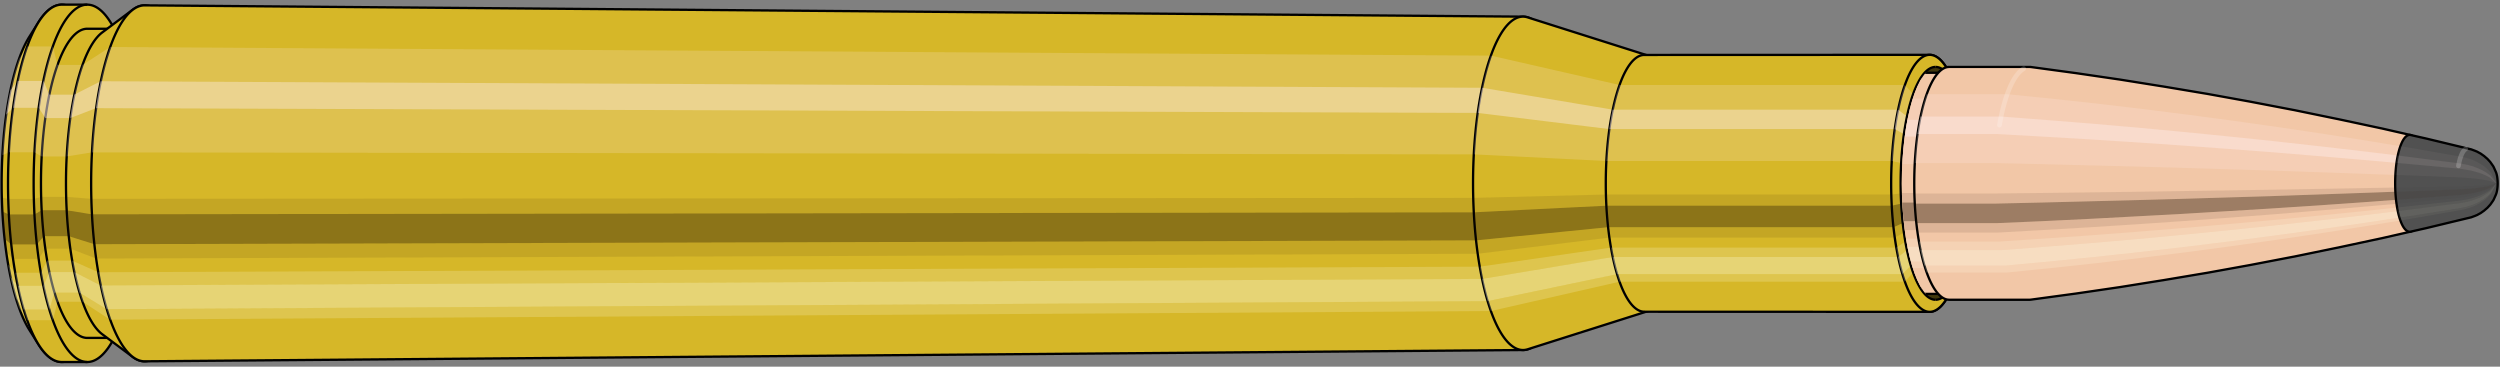
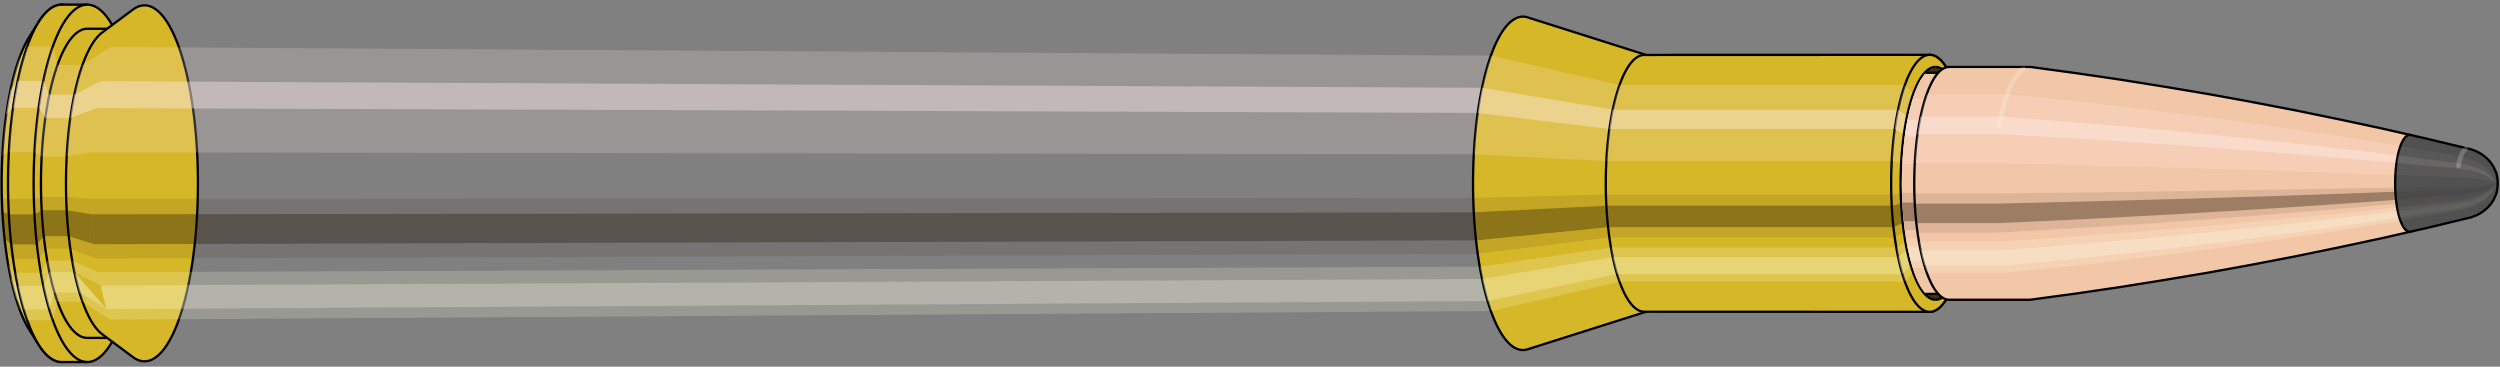
<svg xmlns="http://www.w3.org/2000/svg" viewBox="-0.433 -1.575 21.477 3.15">
  <rect x="-0.433" y="-1.575" width="21.477" height="3.15" fill="#808080" stroke="none" />
  <defs>
    <clipPath id="clip">
      <ellipse style="fill:white;stroke:none" cx="16.205" cy="0" rx="0.3" ry="1" />
      <rect style="fill:white;" x="16.205" y="-2" width="100" height="4" />
    </clipPath>
  </defs>
  <g id="calibersvg">
    <path style="fill:#d6b728;stroke:black;stroke-width:0.02;" d=" M -0.179 -1.262  A 0.419 1.396 0 0 0 -0.179 1.262   L -0.1 1.387  A 0.461 1.535 0 1 0 -0.1 -1.387  L -0.179 -1.262  Z" />
    <path style="fill:#ffefef;opacity:0.2;" d=" M -0.269 -1.07  A 0.419 1.396 0 0 0 -0.413 -0.242   L -0.356 -0.267  A 0.461 1.535 0 0 1 -0.199 -1.176   L -0.269 -1.07  Z " />
    <path style="fill:#ffefef;opacity:0.4;" d=" M -0.343 -0.801  A 0.419 1.396 0 0 0 -0.38 -0.59   L -0.32 -0.649  A 0.461 1.535 0 0 1 -0.28 -0.88   L -0.343 -0.801  Z " />
    <path style="fill:#201000;opacity:0.1;" d=" M -0.417 0.122  A 0.419 1.396 0 0 0 -0.413 0.242   L -0.356 0.267  A 0.461 1.535 0 0 1 -0.362 0.134   L -0.417 0.122  Z " />
    <path style="fill:#201000;opacity:0.4;" d=" M -0.413 0.242  A 0.419 1.396 0 0 0 -0.394 0.478   L -0.336 0.525  A 0.461 1.535 0 0 1 -0.356 0.267   L -0.413 0.242  Z " />
    <path style="fill:#201000;opacity:0.1;" d=" M -0.394 0.478  A 0.419 1.396 0 0 0 -0.38 0.59   L -0.32 0.649  A 0.461 1.535 0 0 1 -0.336 0.525   L -0.394 0.478  Z " />
    <path style="fill:#ffffe8;opacity:0.2;" d=" M -0.363 0.698  A 0.419 1.396 0 0 0 -0.343 0.801   L -0.28 0.88  A 0.461 1.535 0 0 1 -0.302 0.768   L -0.363 0.698  Z " />
    <path style="fill:#ffffe8;opacity:0.4;" d=" M -0.343 0.801  A 0.419 1.396 0 0 0 -0.296 0.987   L -0.229 1.085  A 0.461 1.535 0 0 1 -0.28 0.88   L -0.343 0.801  Z " />
    <path style="fill:#ffffe8;opacity:0.2;" d=" M -0.296 0.987  A 0.419 1.396 0 0 0 -0.269 1.07   L -0.199 1.176  A 0.461 1.535 0 0 1 -0.229 1.085   L -0.296 0.987  Z " />
    <path style="fill:#d6b728;stroke:black;stroke-width:0.02;" d=" M 0.097 -1.535  A 0.461 1.535 0 0 0 0.097 1.535   L 0.317 1.535  A 0.461 1.535 0 0 0 0.317 -1.535  L 0.097 -1.535  Z " />
    <path style="fill:#ffefef;opacity:0.2;" d=" M -0.199 -1.176  A 0.461 1.535 0 0 0 -0.356 -0.267   L -0.137 -0.267  A 0.461 1.535 0 0 1 0.021 -1.176   L -0.199 -1.176  Z " />
    <path style="fill:#ffefef;opacity:0.4;" d=" M -0.28 -0.88  A 0.461 1.535 0 0 0 -0.32 -0.649   L -0.1 -0.649  A 0.461 1.535 0 0 1 -0.06 -0.88   L -0.28 -0.88  Z " />
    <path style="fill:#201000;opacity:0.1;" d=" M -0.362 0.134  A 0.461 1.535 0 0 0 -0.356 0.267   L -0.137 0.267  A 0.461 1.535 0 0 1 -0.142 0.134   L -0.362 0.134  Z " />
    <path style="fill:#201000;opacity:0.4;" d=" M -0.356 0.267  A 0.461 1.535 0 0 0 -0.336 0.525   L -0.116 0.525  A 0.461 1.535 0 0 1 -0.137 0.267   L -0.356 0.267  Z " />
    <path style="fill:#201000;opacity:0.1;" d=" M -0.336 0.525  A 0.461 1.535 0 0 0 -0.32 0.649   L -0.1 0.649  A 0.461 1.535 0 0 1 -0.116 0.525   L -0.336 0.525  Z " />
    <path style="fill:#ffffe8;opacity:0.2;" d=" M -0.302 0.768  A 0.461 1.535 0 0 0 -0.28 0.88   L -0.06 0.88  A 0.461 1.535 0 0 1 -0.082 0.768   L -0.302 0.768  Z " />
    <path style="fill:#ffffe8;opacity:0.4;" d=" M -0.28 0.88  A 0.461 1.535 0 0 0 -0.229 1.085   L -0.009 1.085  A 0.461 1.535 0 0 1 -0.06 0.88   L -0.28 0.88  Z " />
    <path style="fill:#ffffe8;opacity:0.2;" d=" M -0.229 1.085  A 0.461 1.535 0 0 0 -0.199 1.176   L 0.021 1.176  A 0.461 1.535 0 0 1 -0.009 1.085   L -0.229 1.085  Z " />
    <path style="fill:#d6b728;stroke:black;stroke-width:0.02;" d=" M 0.317 -1.328  A 0.398 1.328 0 0 0 0.317 1.328   L 0.532 1.328  A 0.398 1.328 0 0 0 0.532 -1.328  L 0.317 -1.328  Z " />
    <path style="fill:none;stroke:black;stroke-width:0.02;" d=" M 0.317 -1.535  A 0.461 1.535 0 0 0 0.317 1.535 " />
    <path style="fill:#ffefef;opacity:0.2;" d=" M 0.021 -1.176  A 0.461 1.535 0 0 0 -0.137 -0.267   L -0.075 -0.231  L 0.139 -0.231  A 0.398 1.328 0 0 1 0.276 -1.017   L 0.061 -1.017  L 0.021 -1.176  Z " />
    <path style="fill:#ffefef;opacity:0.4;" d=" M -0.06 -0.88  A 0.461 1.535 0 0 0 -0.1 -0.649   L -0.044 -0.561  L 0.171 -0.561  A 0.398 1.328 0 0 1 0.205 -0.762   L -0.009 -0.762  L -0.06 -0.88  Z " />
    <path style="fill:#201000;opacity:0.1;" d=" M -0.142 0.134  A 0.461 1.535 0 0 0 -0.137 0.267   L -0.075 0.231  L 0.139 0.231  A 0.398 1.328 0 0 1 0.135 0.116   L -0.08 0.116  L -0.142 0.134  Z " />
    <path style="fill:#201000;opacity:0.4;" d=" M -0.137 0.267  A 0.461 1.535 0 0 0 -0.116 0.525   L -0.057 0.454  L 0.157 0.454  A 0.398 1.328 0 0 1 0.139 0.231   L -0.075 0.231  L -0.137 0.267  Z " />
    <path style="fill:#201000;opacity:0.1;" d=" M -0.116 0.525  A 0.461 1.535 0 0 0 -0.1 0.649   L -0.044 0.561  L 0.171 0.561  A 0.398 1.328 0 0 1 0.157 0.454   L -0.057 0.454  L -0.116 0.525  Z " />
    <path style="fill:#ffffe8;opacity:0.2;" d=" M -0.082 0.768  A 0.461 1.535 0 0 0 -0.06 0.88   L -0.009 0.762  L 0.205 0.762  A 0.398 1.328 0 0 1 0.187 0.664   L -0.028 0.664  L -0.082 0.768  Z " />
    <path style="fill:#ffffe8;opacity:0.4;" d=" M -0.06 0.88  A 0.461 1.535 0 0 0 -0.009 1.085   L 0.035 0.939  L 0.25 0.939  A 0.398 1.328 0 0 1 0.205 0.762   L -0.009 0.762  L -0.06 0.88  Z " />
    <path style="fill:#ffffe8;opacity:0.2;" d=" M -0.009 1.085  A 0.461 1.535 0 0 0 0.021 1.176   L 0.061 1.017  L 0.276 1.017  A 0.398 1.328 0 0 1 0.25 0.939   L 0.035 0.939  L -0.009 1.085  Z " />
    <path style="fill:#d6b728;stroke:black;stroke-width:0.02;" d=" M 0.445 -1.296  A 0.398 1.328 0 0 0 0.445 1.296   L 0.708 1.492  A 0.459 1.529 0 1 0 0.708 -1.492  L 0.445 -1.296  Z " />
    <path style="fill:#ffefef;opacity:0.2;" d=" M 0.276 -1.017  A 0.398 1.328 0 0 0 0.139 -0.231   L 0.356 -0.266  A 0.459 1.529 0 0 1 0.513 -1.171   L 0.276 -1.017  Z " />
    <path style="fill:#ffefef;opacity:0.4;" d=" M 0.205 -0.762  A 0.398 1.328 0 0 0 0.171 -0.561   L 0.392 -0.646  A 0.459 1.529 0 0 1 0.432 -0.877   L 0.205 -0.762  Z " />
    <path style="fill:#201000;opacity:0.1;" d=" M 0.135 0.116  A 0.398 1.328 0 0 0 0.139 0.231   L 0.356 0.266  A 0.459 1.529 0 0 1 0.351 0.133   L 0.135 0.116  Z " />
    <path style="fill:#201000;opacity:0.4;" d=" M 0.139 0.231  A 0.398 1.328 0 0 0 0.157 0.454   L 0.377 0.523  A 0.459 1.529 0 0 1 0.356 0.266   L 0.139 0.231  Z " />
    <path style="fill:#201000;opacity:0.1;" d=" M 0.157 0.454  A 0.398 1.328 0 0 0 0.171 0.561   L 0.392 0.646  A 0.459 1.529 0 0 1 0.377 0.523   L 0.157 0.454  Z " />
    <path style="fill:#ffffe8;opacity:0.2;" d=" M 0.187 0.664  A 0.398 1.328 0 0 0 0.205 0.762   L 0.432 0.877  A 0.459 1.529 0 0 1 0.411 0.764   L 0.187 0.664  Z " />
-     <path style="fill:#ffffe8;opacity:0.4;" d=" M 0.205 0.762  A 0.398 1.328 0 0 0 0.25 0.939   L 0.483 1.081  A 0.459 1.529 0 0 1 0.432 0.877   L 0.205 0.762  Z " />
+     <path style="fill:#ffffe8;opacity:0.4;" d=" M 0.205 0.762  A 0.398 1.328 0 0 0 0.25 0.939   L 0.483 1.081  L 0.205 0.762  Z " />
    <path style="fill:#ffffe8;opacity:0.2;" d=" M 0.25 0.939  A 0.398 1.328 0 0 0 0.276 1.017   L 0.513 1.171  A 0.459 1.529 0 0 1 0.483 1.081   L 0.25 0.939  Z " />
-     <path style="fill:#d6b728;stroke:black;stroke-width:0.02;" d=" M 0.809 -1.529  A 0.459 1.529 0 1 0 0.809 1.529   L 12.653 1.432  A 0.429 1.432 0 0 0 12.653 -1.432  L 0.809 -1.529  Z " />
    <path style="fill:#ffefef;opacity:0.2;" d=" M 0.513 -1.171  A 0.459 1.529 0 0 0 0.356 -0.266   L 12.229 -0.249  A 0.429 1.432 0 0 1 12.376 -1.097   L 0.513 -1.171  Z " />
    <path style="fill:#ffefef;opacity:0.4;" d=" M 0.432 -0.877  A 0.459 1.529 0 0 0 0.392 -0.646   L 12.263 -0.605  A 0.429 1.432 0 0 1 12.3 -0.821   L 0.432 -0.877  Z " />
    <path style="fill:#201000;opacity:0.1;" d=" M 0.351 0.133  A 0.459 1.529 0 0 0 0.356 0.266   L 12.229 0.249  A 0.429 1.432 0 0 1 12.224 0.125   L 0.351 0.133  Z " />
    <path style="fill:#201000;opacity:0.4;" d=" M 0.356 0.266  A 0.459 1.529 0 0 0 0.377 0.523   L 12.248 0.49  A 0.429 1.432 0 0 1 12.229 0.249   L 0.356 0.266  Z " />
    <path style="fill:#201000;opacity:0.1;" d=" M 0.377 0.523  A 0.459 1.529 0 0 0 0.392 0.646   L 12.263 0.605  A 0.429 1.432 0 0 1 12.248 0.49   L 0.377 0.523  Z " />
    <path style="fill:#ffffe8;opacity:0.2;" d=" M 0.411 0.764  A 0.459 1.529 0 0 0 0.432 0.877   L 12.3 0.821  A 0.429 1.432 0 0 1 12.28 0.716   L 0.411 0.764  Z " />
    <path style="fill:#ffffe8;opacity:0.4;" d=" M 0.432 0.877  A 0.459 1.529 0 0 0 0.483 1.081   L 12.348 1.012  A 0.429 1.432 0 0 1 12.3 0.821   L 0.432 0.877  Z " />
    <path style="fill:#ffffe8;opacity:0.2;" d=" M 0.483 1.081  A 0.459 1.529 0 0 0 0.513 1.171   L 12.376 1.097  A 0.429 1.432 0 0 1 12.348 1.012   L 0.483 1.081  Z " />
    <path style="fill:#d6b728;stroke:black;stroke-width:0.02;" d=" M 12.693 -1.425  A 0.429 1.432 0 1 0 12.693 1.425   L 13.724 1.098  A 0.331 1.103 0 0 0 13.724 -1.098  L 12.693 -1.425  Z " />
    <path style="fill:#ffefef;opacity:0.2;" d=" M 12.376 -1.097  A 0.429 1.432 0 0 0 12.229 -0.249   L 13.367 -0.192  A 0.331 1.103 0 0 1 13.48 -0.845   L 12.376 -1.097  Z " />
    <path style="fill:#ffefef;opacity:0.4;" d=" M 12.3 -0.821  A 0.429 1.432 0 0 0 12.263 -0.605   L 13.393 -0.466  A 0.331 1.103 0 0 1 13.421 -0.633   L 12.3 -0.821  Z " />
    <path style="fill:#201000;opacity:0.1;" d=" M 12.224 0.125  A 0.429 1.432 0 0 0 12.229 0.249   L 13.367 0.192  A 0.331 1.103 0 0 1 13.363 0.096   L 12.224 0.125  Z " />
    <path style="fill:#201000;opacity:0.4;" d=" M 12.229 0.249  A 0.429 1.432 0 0 0 12.248 0.49   L 13.382 0.377  A 0.331 1.103 0 0 1 13.367 0.192   L 12.229 0.249  Z " />
    <path style="fill:#201000;opacity:0.1;" d=" M 12.248 0.49  A 0.429 1.432 0 0 0 12.263 0.605   L 13.393 0.466  A 0.331 1.103 0 0 1 13.382 0.377   L 12.248 0.49  Z " />
    <path style="fill:#ffffe8;opacity:0.2;" d=" M 12.28 0.716  A 0.429 1.432 0 0 0 12.3 0.821   L 13.421 0.633  A 0.331 1.103 0 0 1 13.406 0.552   L 12.28 0.716  Z " />
    <path style="fill:#ffffe8;opacity:0.4;" d=" M 12.3 0.821  A 0.429 1.432 0 0 0 12.348 1.012   L 13.459 0.78  A 0.331 1.103 0 0 1 13.421 0.633   L 12.3 0.821  Z " />
    <path style="fill:#ffffe8;opacity:0.2;" d=" M 12.348 1.012  A 0.429 1.432 0 0 0 12.376 1.097   L 13.48 0.845  A 0.331 1.103 0 0 1 13.459 0.78   L 12.348 1.012  Z " />
    <path style="fill:#d6b728;stroke:black;stroke-width:0.02;" d=" M 13.693 -1.103  A 0.331 1.103 0 0 0 13.693 1.103   L 16.144 1.104  A 0.331 1.104 0 1 0 16.144 -1.104  L 13.693 -1.103  Z " />
    <path style="fill:#ffefef;opacity:0.2;" d=" M 13.48 -0.845  A 0.331 1.103 0 0 0 13.367 -0.192   L 15.818 -0.192  A 0.331 1.104 0 0 1 15.931 -0.845   L 13.48 -0.845  Z " />
    <path style="fill:#ffefef;opacity:0.4;" d=" M 13.421 -0.633  A 0.331 1.103 0 0 0 13.393 -0.466   L 15.844 -0.466  A 0.331 1.104 0 0 1 15.873 -0.633   L 13.421 -0.633  Z " />
    <path style="fill:#201000;opacity:0.1;" d=" M 13.363 0.096  A 0.331 1.103 0 0 0 13.367 0.192   L 15.818 0.192  A 0.331 1.104 0 0 1 15.815 0.096   L 13.363 0.096  Z " />
    <path style="fill:#201000;opacity:0.4;" d=" M 13.367 0.192  A 0.331 1.103 0 0 0 13.382 0.377   L 15.833 0.377  A 0.331 1.104 0 0 1 15.818 0.192   L 13.367 0.192  Z " />
    <path style="fill:#201000;opacity:0.1;" d=" M 13.382 0.377  A 0.331 1.103 0 0 0 13.393 0.466   L 15.844 0.466  A 0.331 1.104 0 0 1 15.833 0.377   L 13.382 0.377  Z " />
    <path style="fill:#ffffe8;opacity:0.2;" d=" M 13.406 0.552  A 0.331 1.103 0 0 0 13.421 0.633   L 15.873 0.633  A 0.331 1.104 0 0 1 15.858 0.552   L 13.406 0.552  Z " />
    <path style="fill:#ffffe8;opacity:0.4;" d=" M 13.421 0.633  A 0.331 1.103 0 0 0 13.459 0.78   L 15.91 0.78  A 0.331 1.104 0 0 1 15.873 0.633   L 13.421 0.633  Z " />
    <path style="fill:#ffffe8;opacity:0.2;" d=" M 13.459 0.78  A 0.331 1.103 0 0 0 13.48 0.845   L 15.931 0.845  A 0.331 1.104 0 0 1 15.91 0.78   L 13.459 0.78  Z " />
    <path style="fill:#d6b728;stroke:black;stroke-width:0.02;" d=" M 16.346 -0.876  A 0.331 1.104 0 1 0 16.346 0.876   L 16.378 0.794  A 0.3 1 0 0 0 16.378 -0.794  L 16.346 -0.876  Z " />
    <path style="fill:#ffefef;opacity:0.2;" d=" M 15.931 -0.845  A 0.331 1.104 0 0 0 15.818 -0.192   L 15.9 -0.174  A 0.3 1 0 0 1 16.003 -0.766   L 15.931 -0.845  Z " />
    <path style="fill:#ffefef;opacity:0.4;" d=" M 15.873 -0.633  A 0.331 1.104 0 0 0 15.844 -0.466   L 15.924 -0.423  A 0.3 1 0 0 1 15.95 -0.574   L 15.873 -0.633  Z " />
    <path style="fill:#201000;opacity:0.1;" d=" M 15.815 0.096  A 0.331 1.104 0 0 0 15.818 0.192   L 15.9 0.174  A 0.3 1 0 0 1 15.897 0.087   L 15.815 0.096  Z " />
    <path style="fill:#201000;opacity:0.4;" d=" M 15.818 0.192  A 0.331 1.104 0 0 0 15.833 0.377   L 15.914 0.342  A 0.3 1 0 0 1 15.9 0.174   L 15.818 0.192  Z " />
    <path style="fill:#201000;opacity:0.1;" d=" M 15.833 0.377  A 0.331 1.104 0 0 0 15.844 0.466   L 15.924 0.423  A 0.3 1 0 0 1 15.914 0.342   L 15.833 0.377  Z " />
    <path style="fill:#ffffe8;opacity:0.2;" d=" M 15.858 0.552  A 0.331 1.104 0 0 0 15.873 0.633   L 15.95 0.574  A 0.3 1 0 0 1 15.936 0.5   L 15.858 0.552  Z " />
    <path style="fill:#ffffe8;opacity:0.4;" d=" M 15.873 0.633  A 0.331 1.104 0 0 0 15.91 0.78   L 15.983 0.707  A 0.3 1 0 0 1 15.95 0.574   L 15.873 0.633  Z " />
    <path style="fill:#ffffe8;opacity:0.2;" d=" M 15.91 0.78  A 0.331 1.104 0 0 0 15.931 0.845   L 16.003 0.766  A 0.3 1 0 0 1 15.983 0.707   L 15.91 0.78  Z " />
    <ellipse style="fill:black;opacity:0.7;" cx="16.195" cy="0" rx="0.3" ry="1" />
    <path style="fill:none;stroke:black;stroke-width:0.02" d=" M 16.195 1  A 0.3 1 0 0 0 16.195 -1 " />
    <path style="fill:none;stroke:black;stroke-width:0.02;" d=" M 16.195 -1  A 0.3 1 0 0 0 16.195 1 " />
    <path style="fill:#ffefef;opacity:0.2;" d=" M 16.003 -0.766  A 0.3 1 0 0 0 15.9 -0.174   A 0.3 1 0 0 1 16.003 -0.766   Z " />
    <path style="fill:#ffefef;opacity:0.4;" d=" M 15.95 -0.574  A 0.3 1 0 0 0 15.924 -0.423   A 0.3 1 0 0 1 15.95 -0.574   Z " />
    <path style="fill:#201000;opacity:0.1;" d=" M 15.897 0.087  A 0.3 1 0 0 0 15.9 0.174   A 0.3 1 0 0 1 15.897 0.087   Z " />
    <path style="fill:#201000;opacity:0.4;" d=" M 15.9 0.174  A 0.3 1 0 0 0 15.914 0.342   A 0.3 1 0 0 1 15.9 0.174   Z " />
    <path style="fill:#201000;opacity:0.1;" d=" M 15.914 0.342  A 0.3 1 0 0 0 15.924 0.423   A 0.3 1 0 0 1 15.914 0.342   Z " />
    <path style="fill:#ffffe8;opacity:0.2;" d=" M 15.936 0.5  A 0.3 1 0 0 0 15.95 0.574   A 0.3 1 0 0 1 15.936 0.5   Z " />
    <path style="fill:#ffffe8;opacity:0.4;" d=" M 15.95 0.574  A 0.3 1 0 0 0 15.983 0.707   A 0.3 1 0 0 1 15.95 0.574   Z " />
    <path style="fill:#ffffe8;opacity:0.2;" d=" M 15.983 0.707  A 0.3 1 0 0 0 16.003 0.766   A 0.3 1 0 0 1 15.983 0.707   Z " />
  </g>
  <g clip-path="url(#clip)">
    <g id="bulletsvg" transform="translate(12.962 0)">
      <path style="fill:#f2c7a7;stroke:black;stroke-width:0.02;" d=" M -0.064 -0.879  A 0.272 0.905 0 0 0 -0.064 0.879   L 0.05 0.972  A 0.3 1 0 1 0 0.05 -0.972  L -0.064 -0.879  Z" />
      <path style="fill:#ffefef;opacity:0.2;" d=" M -0.174 -0.693  A 0.272 0.905 0 0 0 -0.267 -0.157   L -0.175 -0.174  A 0.3 1 0 0 1 -0.072 -0.766   L -0.174 -0.693  Z " />
      <path style="fill:#ffefef;opacity:0.4;" d=" M -0.222 -0.519  A 0.272 0.905 0 0 0 -0.246 -0.383   L -0.151 -0.423  A 0.3 1 0 0 1 -0.125 -0.574   L -0.222 -0.519  Z " />
      <path style="fill:#201000;opacity:0.1;" d=" M -0.271 0.079  A 0.272 0.905 0 0 0 -0.267 0.157   L -0.175 0.174  A 0.3 1 0 0 1 -0.178 0.087   L -0.271 0.079  Z " />
      <path style="fill:#201000;opacity:0.4;" d=" M -0.267 0.157  A 0.272 0.905 0 0 0 -0.255 0.309   L -0.161 0.342  A 0.3 1 0 0 1 -0.175 0.174   L -0.267 0.157  Z " />
      <path style="fill:#201000;opacity:0.1;" d=" M -0.255 0.309  A 0.272 0.905 0 0 0 -0.246 0.383   L -0.151 0.423  A 0.3 1 0 0 1 -0.161 0.342   L -0.255 0.309  Z " />
      <path style="fill:#ffffe8;opacity:0.2;" d=" M -0.235 0.453  A 0.272 0.905 0 0 0 -0.222 0.519   L -0.125 0.574  A 0.3 1 0 0 1 -0.139 0.5   L -0.235 0.453  Z " />
      <path style="fill:#ffffe8;opacity:0.4;" d=" M -0.222 0.519  A 0.272 0.905 0 0 0 -0.192 0.64   L -0.091 0.707  A 0.3 1 0 0 1 -0.125 0.574   L -0.222 0.519  Z " />
      <path style="fill:#ffffe8;opacity:0.2;" d=" M -0.192 0.64  A 0.272 0.905 0 0 0 -0.174 0.693   L -0.072 0.766  A 0.3 1 0 0 1 -0.091 0.707   L -0.192 0.64  Z " />
      <path style="fill:#f2c7a7;stroke:black;stroke-width:0.02;" d=" M 0.121 -1  A 0.3 1 0 0 0 0.121 1   L 2.987 1  A 0.3 1 0 0 0 2.987 -1  L 0.121 -1  Z " />
      <path style="fill:#ffefef;opacity:0.2;" d=" M -0.072 -0.766  A 0.3 1 0 0 0 -0.175 -0.174   L 2.692 -0.174  A 0.3 1 0 0 1 2.794 -0.766   L -0.072 -0.766  Z " />
      <path style="fill:#ffefef;opacity:0.4;" d=" M -0.125 -0.574  A 0.3 1 0 0 0 -0.151 -0.423   L 2.715 -0.423  A 0.3 1 0 0 1 2.741 -0.574   L -0.125 -0.574  Z " />
      <path style="fill:#201000;opacity:0.1;" d=" M -0.178 0.087  A 0.3 1 0 0 0 -0.175 0.174   L 2.692 0.174  A 0.3 1 0 0 1 2.688 0.087   L -0.178 0.087  Z " />
      <path style="fill:#201000;opacity:0.4;" d=" M -0.175 0.174  A 0.3 1 0 0 0 -0.161 0.342   L 2.705 0.342  A 0.3 1 0 0 1 2.692 0.174   L -0.175 0.174  Z " />
      <path style="fill:#201000;opacity:0.1;" d=" M -0.161 0.342  A 0.3 1 0 0 0 -0.151 0.423   L 2.715 0.423  A 0.3 1 0 0 1 2.705 0.342   L -0.161 0.342  Z " />
      <path style="fill:#ffffe8;opacity:0.2;" d=" M -0.139 0.5  A 0.3 1 0 0 0 -0.125 0.574   L 2.741 0.574  A 0.3 1 0 0 1 2.728 0.5   L -0.139 0.5  Z " />
      <path style="fill:#ffffe8;opacity:0.4;" d=" M -0.125 0.574  A 0.3 1 0 0 0 -0.091 0.707   L 2.775 0.707  A 0.3 1 0 0 1 2.741 0.574   L -0.125 0.574  Z " />
      <path style="fill:#ffffe8;opacity:0.2;" d=" M -0.091 0.707  A 0.3 1 0 0 0 -0.072 0.766   L 2.794 0.766  A 0.3 1 0 0 1 2.775 0.707   L -0.091 0.707  Z " />
      <path style="fill:#f2c7a7;stroke:black;stroke-width:0.02;" d=" M 2.987 -0.95  A 0.285 0.95 0 0 0 2.987 0.95   L 3.35 0.95  A 0.285 0.95 0 0 0 3.35 -0.95  L 2.987 -0.95  Z " />
      <path style="fill:none;stroke:black;stroke-width:0.02;" d=" M 2.987 -1  A 0.3 1 0 0 0 2.987 1 " />
      <path style="fill:#ffefef;opacity:0.2;" d=" M 2.794 -0.766  A 0.3 1 0 0 0 2.692 -0.174   L 2.707 -0.165  L 3.069 -0.165  A 0.285 0.95 0 0 1 3.166 -0.728   L 2.804 -0.728  L 2.794 -0.766  Z " />
      <path style="fill:#ffefef;opacity:0.4;" d=" M 2.741 -0.574  A 0.3 1 0 0 0 2.715 -0.423   L 2.729 -0.402  L 3.091 -0.402  A 0.285 0.95 0 0 1 3.116 -0.545   L 2.754 -0.545  L 2.741 -0.574  Z " />
      <path style="fill:#201000;opacity:0.1;" d=" M 2.688 0.087  A 0.3 1 0 0 0 2.692 0.174   L 2.707 0.165  L 3.069 0.165  A 0.285 0.95 0 0 1 3.066 0.083   L 2.703 0.083  L 2.688 0.087  Z " />
      <path style="fill:#201000;opacity:0.4;" d=" M 2.692 0.174  A 0.3 1 0 0 0 2.705 0.342   L 2.72 0.325  L 3.082 0.325  A 0.285 0.95 0 0 1 3.069 0.165   L 2.707 0.165  L 2.692 0.174  Z " />
      <path style="fill:#201000;opacity:0.1;" d=" M 2.705 0.342  A 0.3 1 0 0 0 2.715 0.423   L 2.729 0.402  L 3.091 0.402  A 0.285 0.95 0 0 1 3.082 0.325   L 2.72 0.325  L 2.705 0.342  Z " />
      <path style="fill:#ffffe8;opacity:0.2;" d=" M 2.728 0.5  A 0.3 1 0 0 0 2.741 0.574   L 2.754 0.545  L 3.116 0.545  A 0.285 0.95 0 0 1 3.103 0.475   L 2.74 0.475  L 2.728 0.5  Z " />
      <path style="fill:#ffffe8;opacity:0.4;" d=" M 2.741 0.574  A 0.3 1 0 0 0 2.775 0.707   L 2.786 0.672  L 3.148 0.672  A 0.285 0.95 0 0 1 3.116 0.545   L 2.754 0.545  L 2.741 0.574  Z " />
      <path style="fill:#ffffe8;opacity:0.2;" d=" M 2.775 0.707  A 0.3 1 0 0 0 2.794 0.766   L 2.804 0.728  L 3.166 0.728  A 0.285 0.95 0 0 1 3.148 0.672   L 2.786 0.672  L 2.775 0.707  Z " />
      <path style="fill:#f2c7a7;stroke:black;stroke-width:0.02;" d=" M 3.35 -1  A 0.3 1 0 0 0 3.35 1   L 4.042 1  A 0.3 1 0 0 0 4.054 0.999  L 4.43 0.948  A 0.285 0.949 0 0 0 4.431 0.948  L 4.806 0.893  A 0.268 0.894 0 0 0 4.807 0.893  L 5.182 0.833  A 0.25 0.834 0 0 0 5.183 0.833  L 5.558 0.77  A 0.231 0.771 0 0 0 5.559 0.77  L 5.934 0.702  A 0.211 0.703 0 0 0 5.934 0.702  L 6.309 0.63  A 0.189 0.631 0 0 0 6.31 0.63  L 6.684 0.553  A 0.166 0.554 0 0 0 6.685 0.553  L 7.059 0.473  A 0.142 0.474 0 0 0 7.06 0.473  L 7.314 0.415  A 0.125 0.416 0 0 0 7.314 -0.415  L 7.06 -0.473  A 0.142 0.474 0 0 0 7.059 -0.473  L 6.685 -0.553  A 0.166 0.554 0 0 0 6.684 -0.553  L 6.31 -0.63  A 0.189 0.631 0 0 0 6.309 -0.63  L 5.934 -0.702  A 0.211 0.703 0 0 0 5.934 -0.702  L 5.559 -0.77  A 0.231 0.771 0 0 0 5.558 -0.77  L 5.183 -0.833  A 0.25 0.834 0 0 0 5.182 -0.833  L 4.807 -0.893  A 0.268 0.894 0 0 0 4.806 -0.893  L 4.431 -0.948  A 0.285 0.949 0 0 0 4.43 -0.948  L 4.054 -0.999  A 0.3 1 0 0 0 4.042 -1  L 3.35 -1  Z " />
      <path style="fill:#ffefef;opacity:0.2;" d=" M 3.157 -0.766  A 0.3 1 0 0 0 3.054 -0.174   L 3.747 -0.174  L 4.138 -0.165  L 4.53 -0.155  L 4.924 -0.145  L 5.319 -0.134  L 5.715 -0.122  L 6.112 -0.11  L 6.511 -0.096  L 6.91 -0.082  L 7.183 -0.072  A 0.125 0.416 0 0 1 7.226 -0.319   L 6.959 -0.363  L 6.567 -0.425  L 6.177 -0.483  L 5.787 -0.538  L 5.398 -0.59  L 5.009 -0.639  L 4.622 -0.685  L 4.235 -0.727  L 3.849 -0.766  L 3.157 -0.766  Z " />
      <path style="fill:#ffefef;opacity:0.4;" d=" M 3.104 -0.574  A 0.3 1 0 0 0 3.078 -0.423   L 3.77 -0.423  L 4.16 -0.401  L 4.551 -0.378  L 4.943 -0.353  L 5.337 -0.326  L 5.731 -0.297  L 6.127 -0.267  L 6.524 -0.234  L 6.921 -0.2  L 7.193 -0.176  A 0.125 0.416 0 0 1 7.204 -0.239   L 6.934 -0.272  L 6.538 -0.318  L 6.143 -0.362  L 5.75 -0.403  L 5.357 -0.442  L 4.965 -0.479  L 4.574 -0.513  L 4.185 -0.544  L 3.796 -0.574  L 3.104 -0.574  Z " />
      <path style="fill:#201000;opacity:0.1;" d=" M 3.051 0.087  A 0.3 1 0 0 0 3.054 0.174   L 3.747 0.174  L 4.138 0.165  L 4.53 0.155  L 4.924 0.145  L 5.319 0.134  L 5.715 0.122  L 6.112 0.11  L 6.511 0.096  L 6.91 0.082  L 7.183 0.072  A 0.125 0.416 0 0 1 7.182 0.036   L 6.909 0.041  L 6.509 0.048  L 6.11 0.055  L 5.712 0.061  L 5.316 0.067  L 4.921 0.073  L 4.527 0.078  L 4.135 0.083  L 3.743 0.087  L 3.051 0.087  Z " />
      <path style="fill:#201000;opacity:0.4;" d=" M 3.054 0.174  A 0.3 1 0 0 0 3.068 0.342   L 3.76 0.342  L 4.151 0.325  L 4.542 0.306  L 4.935 0.285  L 5.329 0.264  L 5.724 0.24  L 6.12 0.216  L 6.518 0.19  L 6.917 0.162  L 7.189 0.142  A 0.125 0.416 0 0 1 7.183 0.072   L 6.91 0.082  L 6.511 0.096  L 6.112 0.11  L 5.715 0.122  L 5.319 0.134  L 4.924 0.145  L 4.53 0.155  L 4.138 0.165  L 3.747 0.174  L 3.054 0.174  Z " />
      <path style="fill:#201000;opacity:0.1;" d=" M 3.068 0.342  A 0.3 1 0 0 0 3.078 0.423   L 3.77 0.423  L 4.16 0.401  L 4.551 0.378  L 4.943 0.353  L 5.337 0.326  L 5.731 0.297  L 6.127 0.267  L 6.524 0.234  L 6.921 0.2  L 7.193 0.176  A 0.125 0.416 0 0 1 7.189 0.142   L 6.917 0.162  L 6.518 0.19  L 6.12 0.216  L 5.724 0.24  L 5.329 0.264  L 4.935 0.285  L 4.542 0.306  L 4.151 0.325  L 3.76 0.342  L 3.068 0.342  Z " />
      <path style="fill:#ffffe8;opacity:0.2;" d=" M 3.09 0.5  A 0.3 1 0 0 0 3.104 0.574   L 3.796 0.574  L 4.185 0.544  L 4.574 0.513  L 4.965 0.479  L 5.357 0.442  L 5.75 0.403  L 6.143 0.362  L 6.538 0.318  L 6.934 0.272  L 7.204 0.239  A 0.125 0.416 0 0 1 7.198 0.208   L 6.927 0.237  L 6.53 0.277  L 6.134 0.315  L 5.74 0.351  L 5.346 0.385  L 4.953 0.417  L 4.562 0.447  L 4.172 0.474  L 3.782 0.5  L 3.09 0.5  Z " />
      <path style="fill:#ffffe8;opacity:0.4;" d=" M 3.104 0.574  A 0.3 1 0 0 0 3.138 0.707   L 3.83 0.707  L 4.217 0.671  L 4.605 0.632  L 4.993 0.59  L 5.383 0.545  L 5.773 0.497  L 6.164 0.446  L 6.557 0.392  L 6.95 0.335  L 7.218 0.294  A 0.125 0.416 0 0 1 7.204 0.239   L 6.934 0.272  L 6.538 0.318  L 6.143 0.362  L 5.75 0.403  L 5.357 0.442  L 4.965 0.479  L 4.574 0.513  L 4.185 0.544  L 3.796 0.574  L 3.104 0.574  Z " />
      <path style="fill:#ffffe8;opacity:0.2;" d=" M 3.138 0.707  A 0.3 1 0 0 0 3.157 0.766   L 3.849 0.766  L 4.235 0.727  L 4.622 0.685  L 5.009 0.639  L 5.398 0.59  L 5.787 0.538  L 6.177 0.483  L 6.567 0.425  L 6.959 0.363  L 7.226 0.319  A 0.125 0.416 0 0 1 7.218 0.294   L 6.95 0.335  L 6.557 0.392  L 6.164 0.446  L 5.773 0.497  L 5.383 0.545  L 4.993 0.59  L 4.605 0.632  L 4.217 0.671  L 3.83 0.707  L 3.138 0.707  Z " />
      <path style="fill:#515151;stroke:black;stroke-width:0.02;" d=" M 7.315 -0.415  A 0.125 0.416 0 1 0 7.315 0.415   L 7.434 0.388  A 0.117 0.389 0 0 0 7.435 0.388  L 7.809 0.298  A 0.09 0.299 0 0 0 7.809 0.298  L 7.834 0.292  A 0.088 0.293 0 0 0 7.837 0.291  L 7.861 0.282  A 0.085 0.284 0 0 0 7.864 0.281  L 7.888 0.271  A 0.082 0.273 0 0 0 7.891 0.269  L 7.915 0.256  A 0.078 0.259 0 0 0 7.918 0.254  L 7.942 0.237  A 0.073 0.242 0 0 0 7.945 0.235  L 7.968 0.215  A 0.067 0.222 0 0 0 7.973 0.211  L 7.995 0.187  A 0.059 0.197 0 0 0 8 0.181  L 8.021 0.151  A 0.049 0.164 0 0 0 8.029 0.137  L 8.046 0.099  A 0.035 0.118 0 0 0 8.046 -0.099  L 8.029 -0.137  A 0.049 0.164 0 0 0 8.021 -0.151  L 8 -0.181  A 0.059 0.197 0 0 0 7.995 -0.187  L 7.973 -0.211  A 0.067 0.222 0 0 0 7.968 -0.215  L 7.945 -0.235  A 0.073 0.242 0 0 0 7.942 -0.237  L 7.918 -0.254  A 0.078 0.259 0 0 0 7.915 -0.256  L 7.891 -0.269  A 0.082 0.273 0 0 0 7.888 -0.271  L 7.864 -0.281  A 0.085 0.284 0 0 0 7.861 -0.282  L 7.837 -0.291  A 0.088 0.293 0 0 0 7.834 -0.292  L 7.809 -0.298  A 0.09 0.299 0 0 0 7.809 -0.298  L 7.435 -0.388  A 0.117 0.389 0 0 0 7.434 -0.388  L 7.315 -0.415  Z " />
      <path style="fill:#ffefef;opacity:0.047;" d=" M 7.226 -0.319  A 0.125 0.416 0 0 0 7.183 -0.072   L 7.311 -0.068  L 7.714 -0.052  L 7.741 -0.051  L 7.768 -0.049  L 7.797 -0.047  L 7.826 -0.045  L 7.856 -0.042  L 7.886 -0.039  L 7.919 -0.034  L 7.954 -0.029  L 7.992 -0.021  A 0.035 0.118 0 0 1 8.004 -0.091   L 7.97 -0.126  L 7.939 -0.151  L 7.909 -0.17  L 7.88 -0.186  L 7.852 -0.199  L 7.825 -0.209  L 7.798 -0.217  L 7.771 -0.224  L 7.745 -0.229  L 7.351 -0.298  L 7.226 -0.319  Z " />
      <path style="fill:#ffefef;opacity:0.094;" d=" M 7.204 -0.239  A 0.125 0.416 0 0 0 7.193 -0.176   L 7.321 -0.164  L 7.721 -0.127  L 7.748 -0.124  L 7.775 -0.12  L 7.803 -0.115  L 7.832 -0.11  L 7.861 -0.102  L 7.892 -0.094  L 7.924 -0.083  L 7.957 -0.069  L 7.995 -0.05  A 0.035 0.118 0 0 1 7.998 -0.068   L 7.962 -0.094  L 7.929 -0.113  L 7.898 -0.127  L 7.868 -0.139  L 7.838 -0.149  L 7.81 -0.157  L 7.782 -0.163  L 7.755 -0.168  L 7.729 -0.172  L 7.331 -0.223  L 7.204 -0.239  Z " />
      <path style="fill:#201000;opacity:0.024;" d=" M 7.182 0.036  A 0.125 0.416 0 0 0 7.183 0.072   L 7.311 0.068  L 7.714 0.052  L 7.741 0.051  L 7.768 0.049  L 7.797 0.047  L 7.826 0.045  L 7.856 0.042  L 7.886 0.039  L 7.919 0.034  L 7.954 0.029  L 7.992 0.021  A 0.035 0.118 0 0 1 7.992 0.01   L 7.953 0.014  L 7.918 0.017  L 7.886 0.019  L 7.855 0.021  L 7.825 0.023  L 7.796 0.024  L 7.767 0.025  L 7.74 0.025  L 7.713 0.026  L 7.31 0.034  L 7.182 0.036  Z " />
      <path style="fill:#201000;opacity:0.094;" d=" M 7.183 0.072  A 0.125 0.416 0 0 0 7.189 0.142   L 7.317 0.133  L 7.718 0.102  L 7.745 0.1  L 7.772 0.097  L 7.8 0.093  L 7.829 0.089  L 7.859 0.083  L 7.889 0.076  L 7.922 0.067  L 7.956 0.056  L 7.994 0.041  A 0.035 0.118 0 0 1 7.992 0.021   L 7.954 0.029  L 7.919 0.034  L 7.886 0.039  L 7.856 0.042  L 7.826 0.045  L 7.797 0.047  L 7.768 0.049  L 7.741 0.051  L 7.714 0.052  L 7.311 0.068  L 7.183 0.072  Z " />
      <path style="fill:#201000;opacity:0.024;" d=" M 7.189 0.142  A 0.125 0.416 0 0 0 7.193 0.176   L 7.321 0.164  L 7.721 0.127  L 7.748 0.124  L 7.775 0.12  L 7.803 0.115  L 7.832 0.11  L 7.861 0.102  L 7.892 0.094  L 7.924 0.083  L 7.957 0.069  L 7.995 0.05  A 0.035 0.118 0 0 1 7.994 0.041   L 7.956 0.056  L 7.922 0.067  L 7.889 0.076  L 7.859 0.083  L 7.829 0.089  L 7.8 0.093  L 7.772 0.097  L 7.745 0.1  L 7.718 0.102  L 7.317 0.133  L 7.189 0.142  Z " />
      <path style="fill:#ffffe8;opacity:0.047;" d=" M 7.198 0.208  A 0.125 0.416 0 0 0 7.204 0.239   L 7.331 0.223  L 7.729 0.172  L 7.755 0.168  L 7.782 0.163  L 7.81 0.157  L 7.838 0.149  L 7.868 0.139  L 7.898 0.127  L 7.929 0.113  L 7.962 0.094  L 7.998 0.068  A 0.035 0.118 0 0 1 7.996 0.059   L 7.96 0.082  L 7.926 0.098  L 7.894 0.111  L 7.864 0.121  L 7.835 0.13  L 7.806 0.137  L 7.779 0.142  L 7.751 0.146  L 7.725 0.15  L 7.325 0.194  L 7.198 0.208  Z " />
      <path style="fill:#ffffe8;opacity:0.094;" d=" M 7.204 0.239  A 0.125 0.416 0 0 0 7.218 0.294   L 7.344 0.275  L 7.739 0.212  L 7.765 0.207  L 7.792 0.201  L 7.819 0.193  L 7.847 0.183  L 7.876 0.172  L 7.905 0.157  L 7.935 0.139  L 7.967 0.116  L 8.002 0.084  A 0.035 0.118 0 0 1 7.998 0.068   L 7.962 0.094  L 7.929 0.113  L 7.898 0.127  L 7.868 0.139  L 7.838 0.149  L 7.81 0.157  L 7.782 0.163  L 7.755 0.168  L 7.729 0.172  L 7.331 0.223  L 7.204 0.239  Z " />
      <path style="fill:#ffffe8;opacity:0.047;" d=" M 7.218 0.294  A 0.125 0.416 0 0 0 7.226 0.319   L 7.351 0.298  L 7.745 0.229  L 7.771 0.224  L 7.798 0.217  L 7.825 0.209  L 7.852 0.199  L 7.88 0.186  L 7.909 0.17  L 7.939 0.151  L 7.97 0.126  L 8.004 0.091  A 0.035 0.118 0 0 1 8.002 0.084   L 7.967 0.116  L 7.935 0.139  L 7.905 0.157  L 7.876 0.172  L 7.847 0.183  L 7.819 0.193  L 7.792 0.201  L 7.765 0.207  L 7.739 0.212  L 7.344 0.275  L 7.218 0.294  Z " />
      <path style="fill:#ffefef;opacity:0.047;" d=" M 8.004 -0.091  A 0.035 0.118 0 0 0 7.992 -0.021   L 8.052 0  A 0 0 0 0 1 8.052 0   L 8.004 -0.091  Z " />
      <path style="fill:#ffefef;opacity:0.094;" d=" M 7.998 -0.068  A 0.035 0.118 0 0 0 7.995 -0.05   L 8.052 0  A 0 0 0 0 1 8.052 0   L 7.998 -0.068  Z " />
      <path style="fill:#201000;opacity:0.024;" d=" M 7.992 0.01  A 0.035 0.118 0 0 0 7.992 0.021   L 8.052 0  A 0 0 0 0 1 8.052 0   L 7.992 0.01  Z " />
      <path style="fill:#201000;opacity:0.094;" d=" M 7.992 0.021  A 0.035 0.118 0 0 0 7.994 0.041   L 8.052 0  A 0 0 0 0 1 8.052 0   L 7.992 0.021  Z " />
      <path style="fill:#201000;opacity:0.024;" d=" M 7.994 0.041  A 0.035 0.118 0 0 0 7.995 0.05   L 8.052 0  A 0 0 0 0 1 8.052 0   L 7.994 0.041  Z " />
      <path style="fill:#ffffe8;opacity:0.047;" d=" M 7.996 0.059  A 0.035 0.118 0 0 0 7.998 0.068   L 8.052 0  A 0 0 0 0 1 8.052 0   L 7.996 0.059  Z " />
      <path style="fill:#ffffe8;opacity:0.094;" d=" M 7.998 0.068  A 0.035 0.118 0 0 0 8.002 0.084   L 8.052 0  A 0 0 0 0 1 8.052 0   L 7.998 0.068  Z " />
      <path style="fill:#ffffe8;opacity:0.047;" d=" M 8.002 0.084  A 0.035 0.118 0 0 0 8.004 0.091   L 8.052 0  A 0 0 0 0 1 8.052 0   L 8.002 0.084  Z " />
      <path style="fill:none;stroke:white;stroke-width:0.04;opacity:0.2;stroke-linecap:round" d=" M 3.99 -0.985  A 0.3 1 0 0 0 3.782 -0.5 " />
      <path style="fill:none;stroke:white;stroke-width:0.04;opacity:0.2;stroke-linecap:round" d=" M 7.787 -0.295  A 0.09 0.299 0 0 0 7.725 -0.15 " />
    </g>
  </g>
</svg>